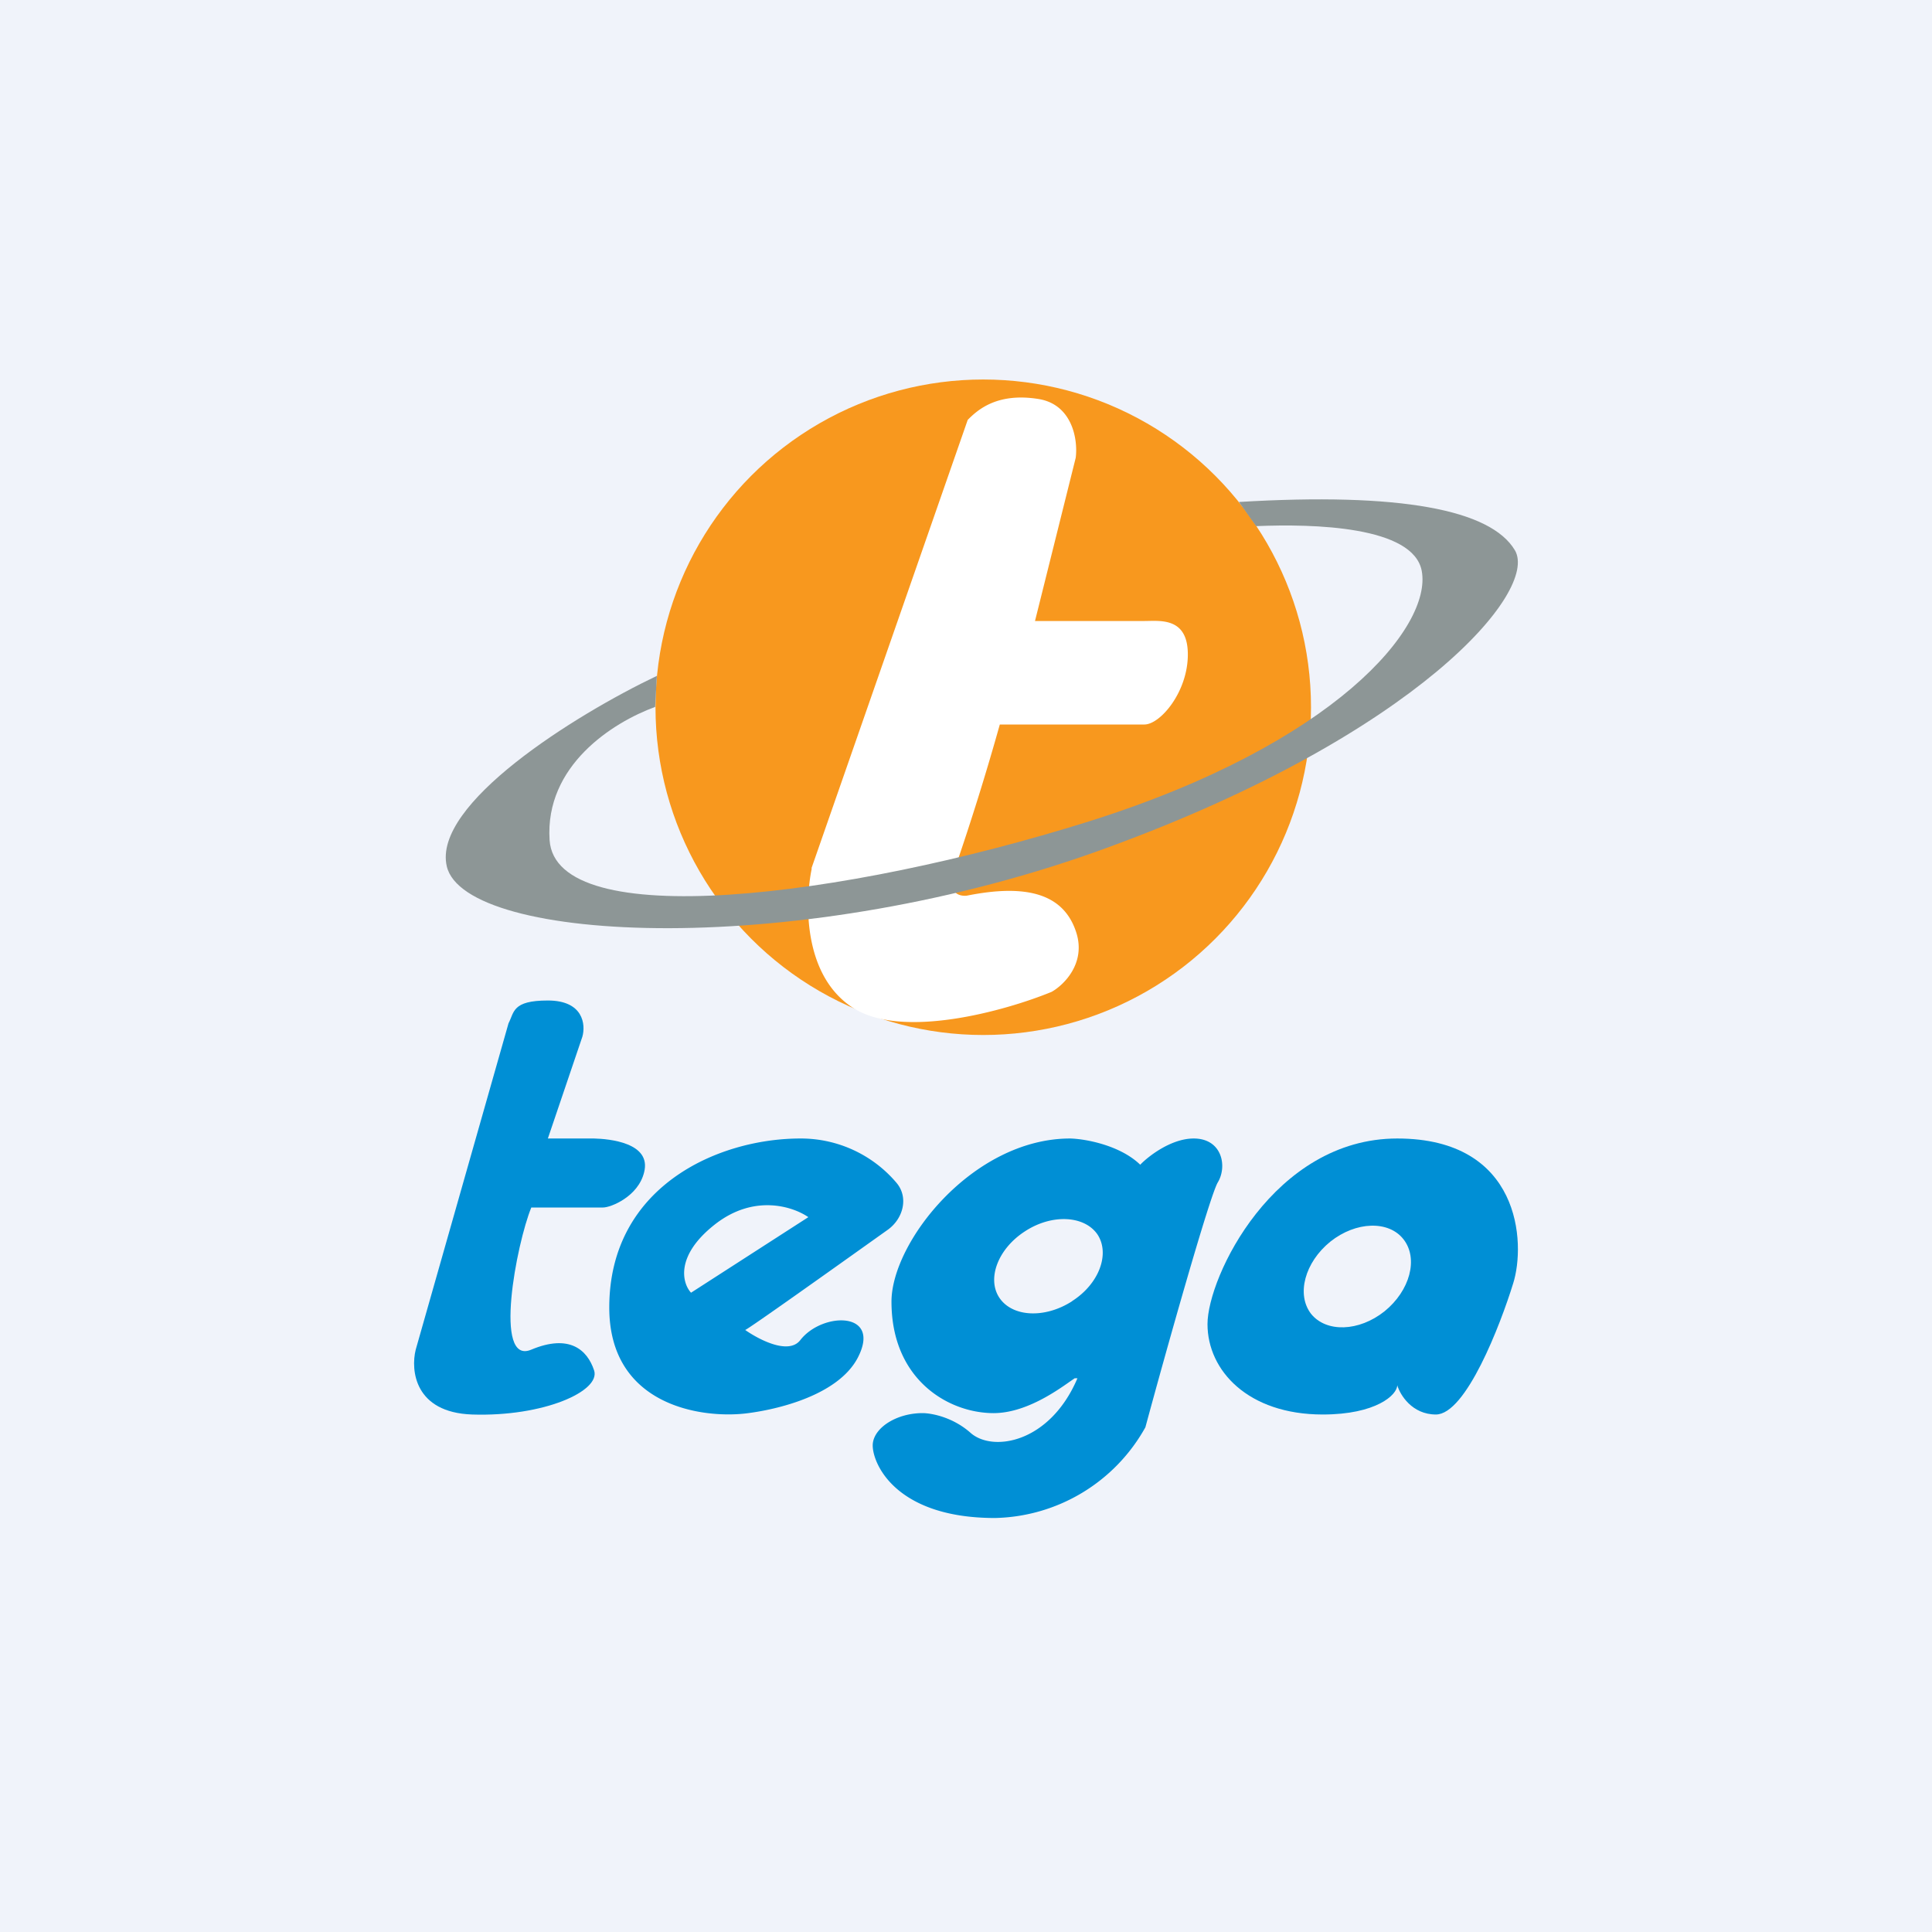
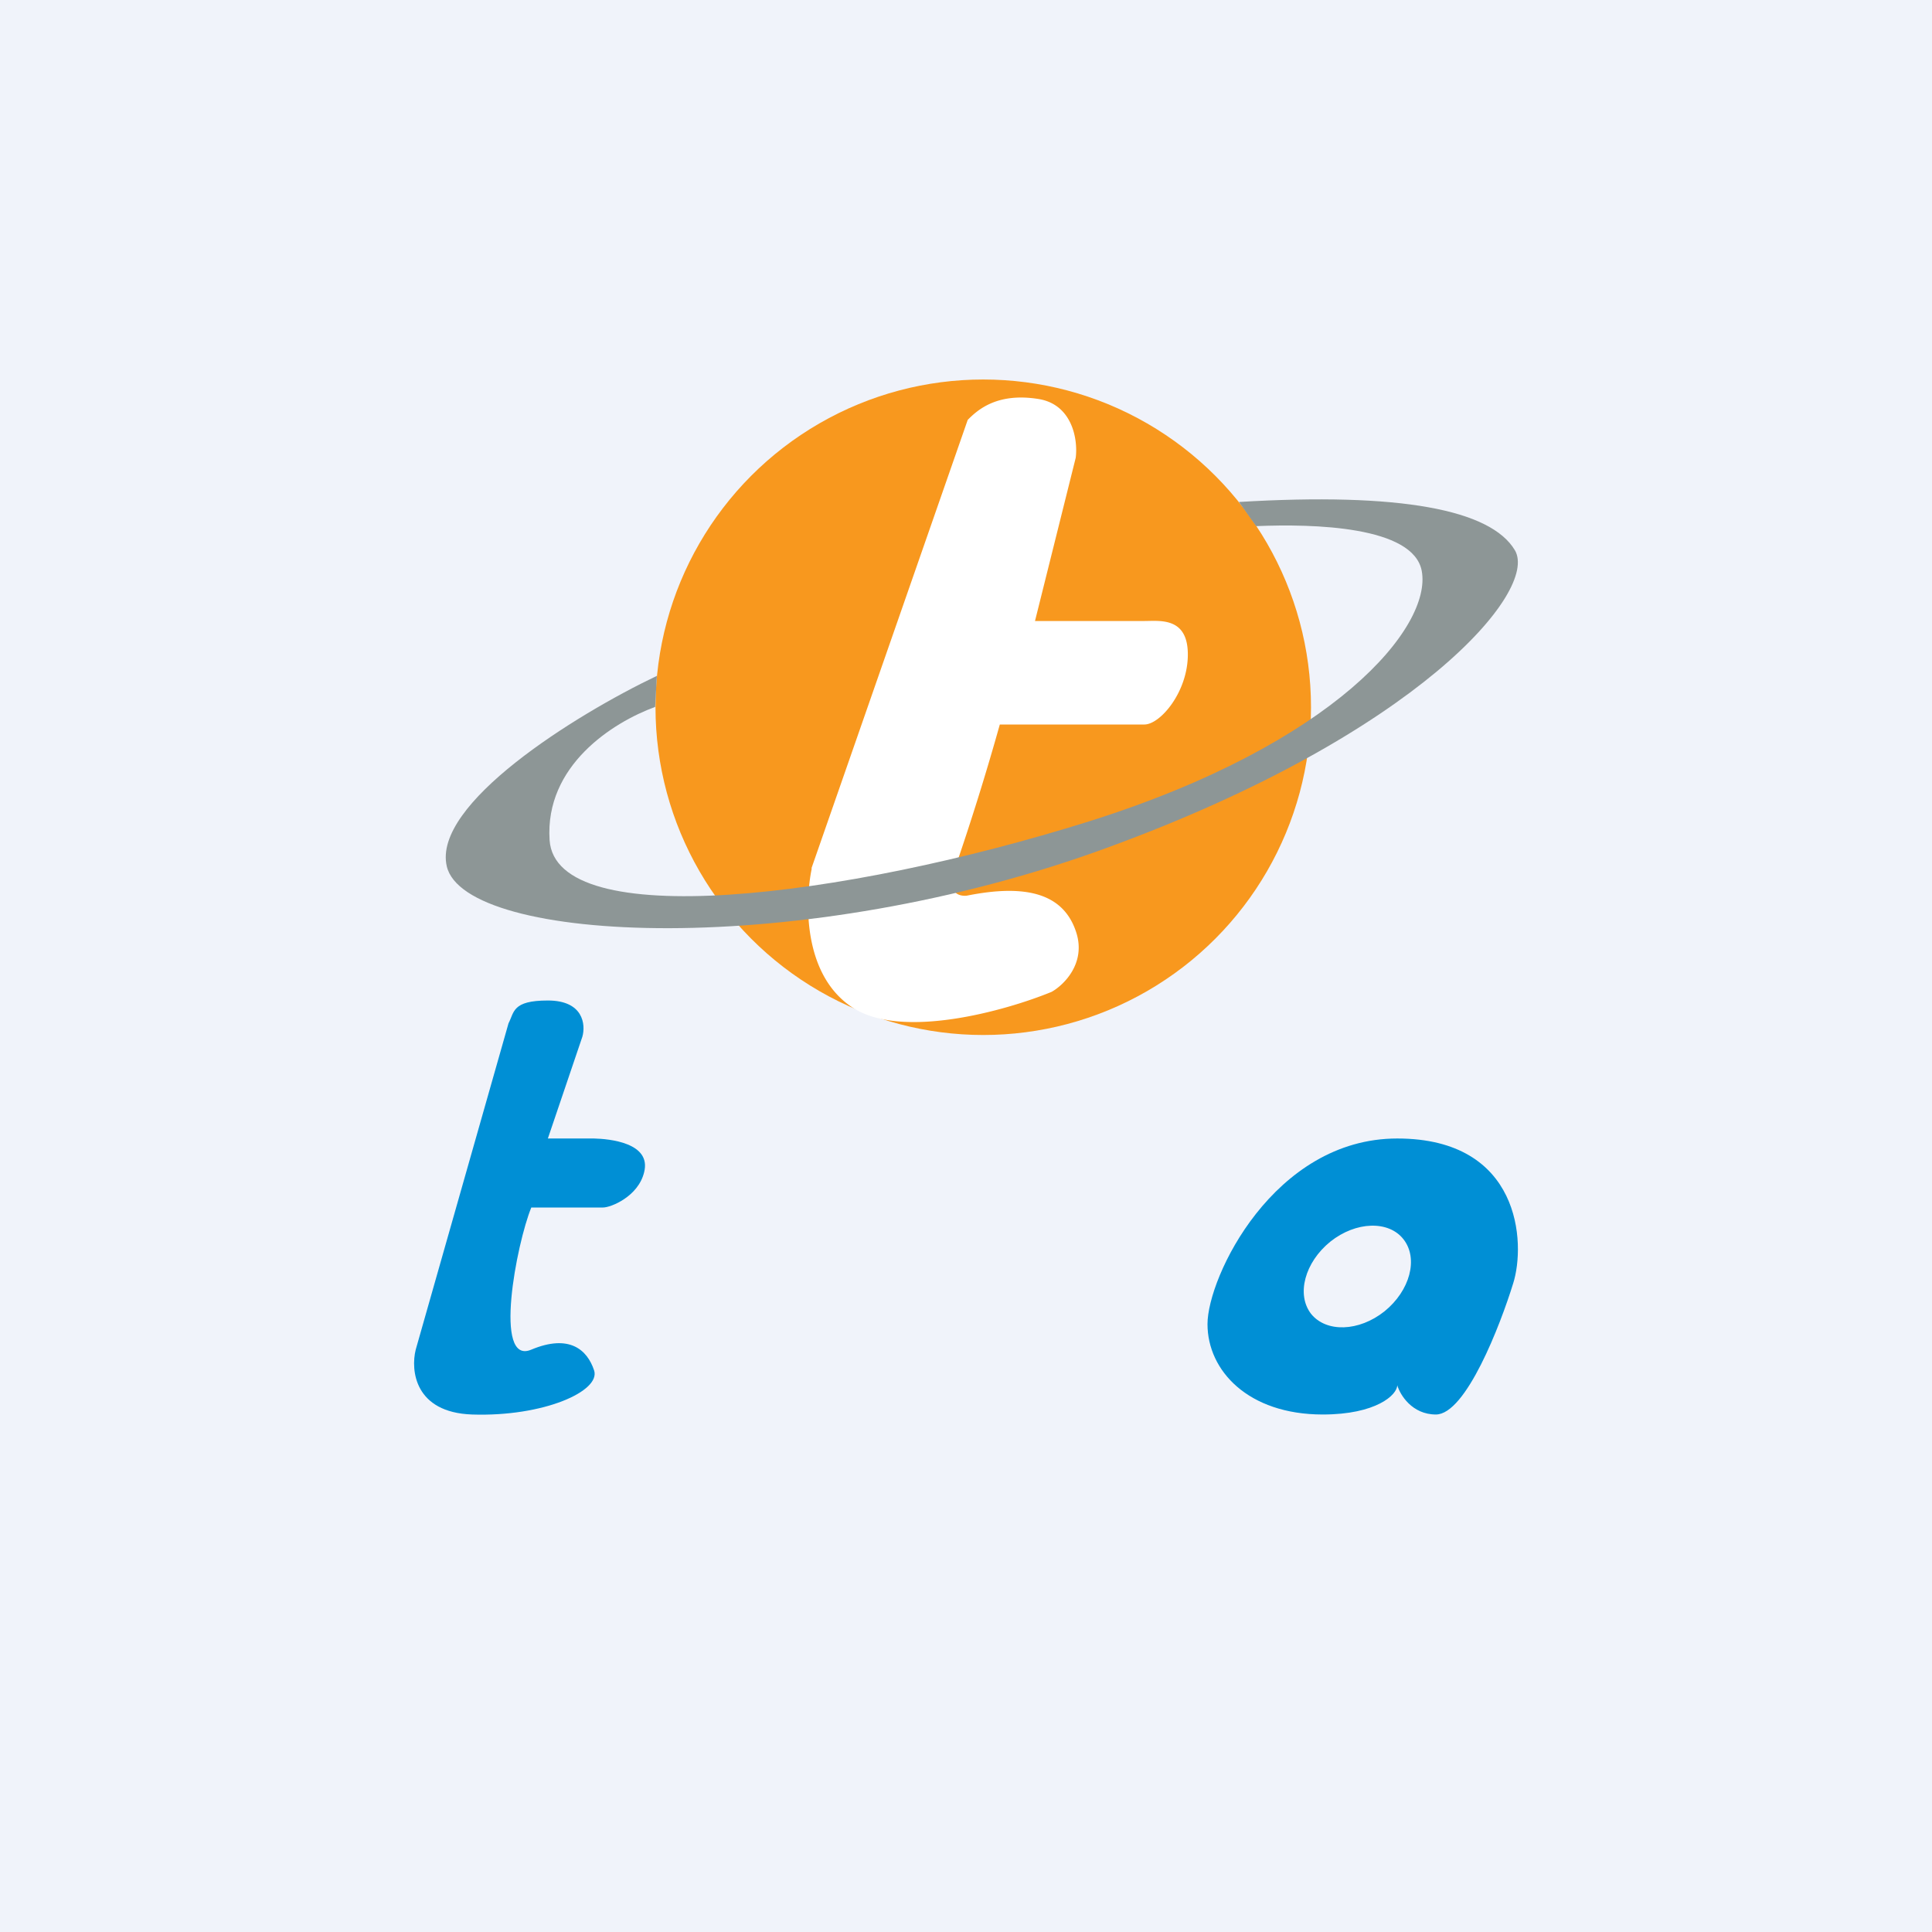
<svg xmlns="http://www.w3.org/2000/svg" width="56" height="56" viewBox="0 0 56 56">
  <path fill="#F0F3FA" d="M0 0h56v56H0z" />
  <circle cx="28.5" cy="20.5" r="9.5" fill="#F8981E" />
  <path fill="#fff" d="m23.52 25.17 4.53-13c.27-.27.84-.81 2.08-.6.94.17 1.12 1.15 1.05 1.7L30 18h3.17c.45 0 1.26-.12 1.26.97 0 1.09-.8 2.03-1.26 2.03h-4.19a75.3 75.3 0 0 1-1.3 4.17c-.27.71.12.82.35.79 1.7-.34 2.79-.07 3.16 1.05.3.9-.35 1.54-.71 1.74-1.34.55-4.37 1.4-5.79.44-1.42-.95-1.36-3.07-1.16-4.02Z" />
  <path fill="#8D9696" d="m19.04 19.59-.05.9c-1.23.45-3.2 1.7-3.06 3.86.18 2.7 8.48 1.7 15.63-.54 7.15-2.25 9.95-5.64 9.65-7.26-.24-1.3-3.14-1.37-4.8-1.3l-.5-.7c4.67-.28 7.3.22 8 1.4.7 1.19-2.84 5.33-11.76 8.6-8.91 3.29-18.68 2.8-19.2.56-.42-1.8 3.7-4.38 6.09-5.52Z" />
  <path fill="#008FD5" d="m12.05 39.12 2.69-9.46c.17-.32.1-.66 1.14-.66 1.03 0 1.1.7 1 1.05l-1 2.95h1.34c.43.01 1.67.12 1.45.98-.17.7-.96 1.02-1.19 1.02H15.4c-.43 1.05-1.11 4.59 0 4.12 1.1-.46 1.62 0 1.82.6.2.6-1.46 1.35-3.54 1.28-1.66-.06-1.78-1.28-1.63-1.88Z" />
-   <path fill="#008FD5" fill-rule="evenodd" d="M21.6 38.55c.11-.04 2.47-1.72 4.14-2.91.44-.32.6-.93.25-1.35A3.63 3.63 0 0 0 23.2 33c-2.4 0-5.54 1.4-5.54 4.9 0 2.82 2.63 3.22 3.95 3.07.93-.11 2.68-.53 3.25-1.61.71-1.36-1.02-1.34-1.66-.52-.35.46-1.26-.05-1.6-.29Zm-1.57-1.08 3.4-2.19c-.43-.3-1.57-.69-2.72.22-1.15.91-.93 1.7-.68 1.97Z" />
-   <path fill="#008FD5" d="M26.74 40.96c.25 0 .87.11 1.39.57.64.57 2.3.3 3.1-1.58h-.08l-.13.09c-.4.28-1.3.92-2.22.92-1.3 0-2.96-.96-2.96-3.23C25.84 36 28.2 33 31.02 33c.43.01 1.44.19 2.03.76.24-.25.9-.76 1.55-.76.82 0 .98.8.7 1.27-.23.37-1.5 4.88-2.1 7.1A5.11 5.11 0 0 1 28.84 44c-3 0-3.6-1.71-3.54-2.17.06-.47.71-.87 1.44-.87Zm4.34-3.25c.78-.5 1.1-1.37.73-1.93-.38-.55-1.32-.6-2.1-.09-.79.51-1.11 1.38-.74 1.93.38.56 1.32.6 2.1.1Z" />
  <path fill="#008FD5" fill-rule="evenodd" d="M40.5 40.15c.08.28.43.85 1.12.85.87 0 1.87-2.6 2.24-3.8.37-1.17.22-4.2-3.36-4.2S35 37.02 35 38.38c0 1.35 1.18 2.62 3.34 2.62 1.55 0 2.16-.57 2.16-.85ZM38 38.08c.44.55 1.39.52 2.13-.07.74-.6.99-1.53.55-2.09-.43-.55-1.38-.52-2.12.07-.74.6-.99 1.53-.56 2.09Z" />
</svg>